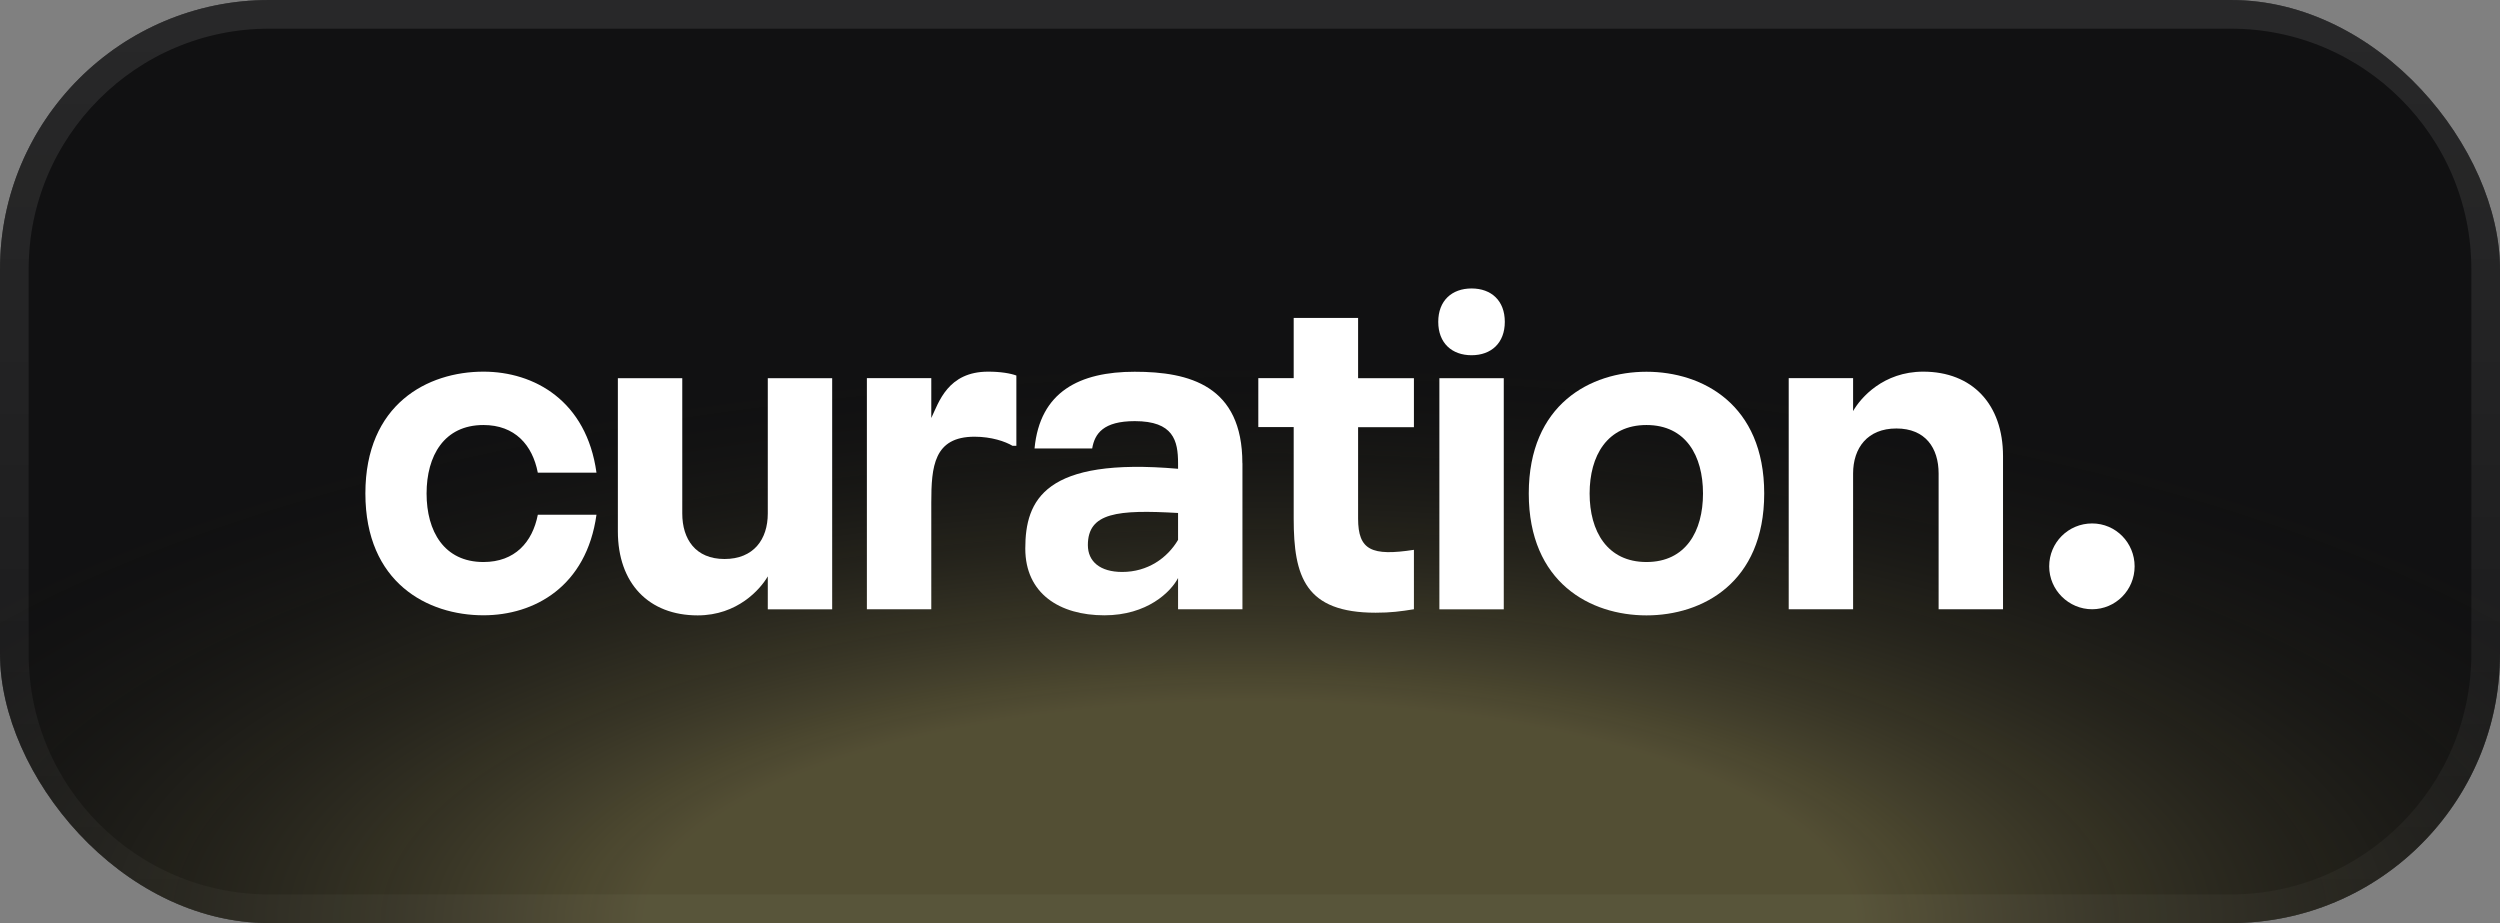
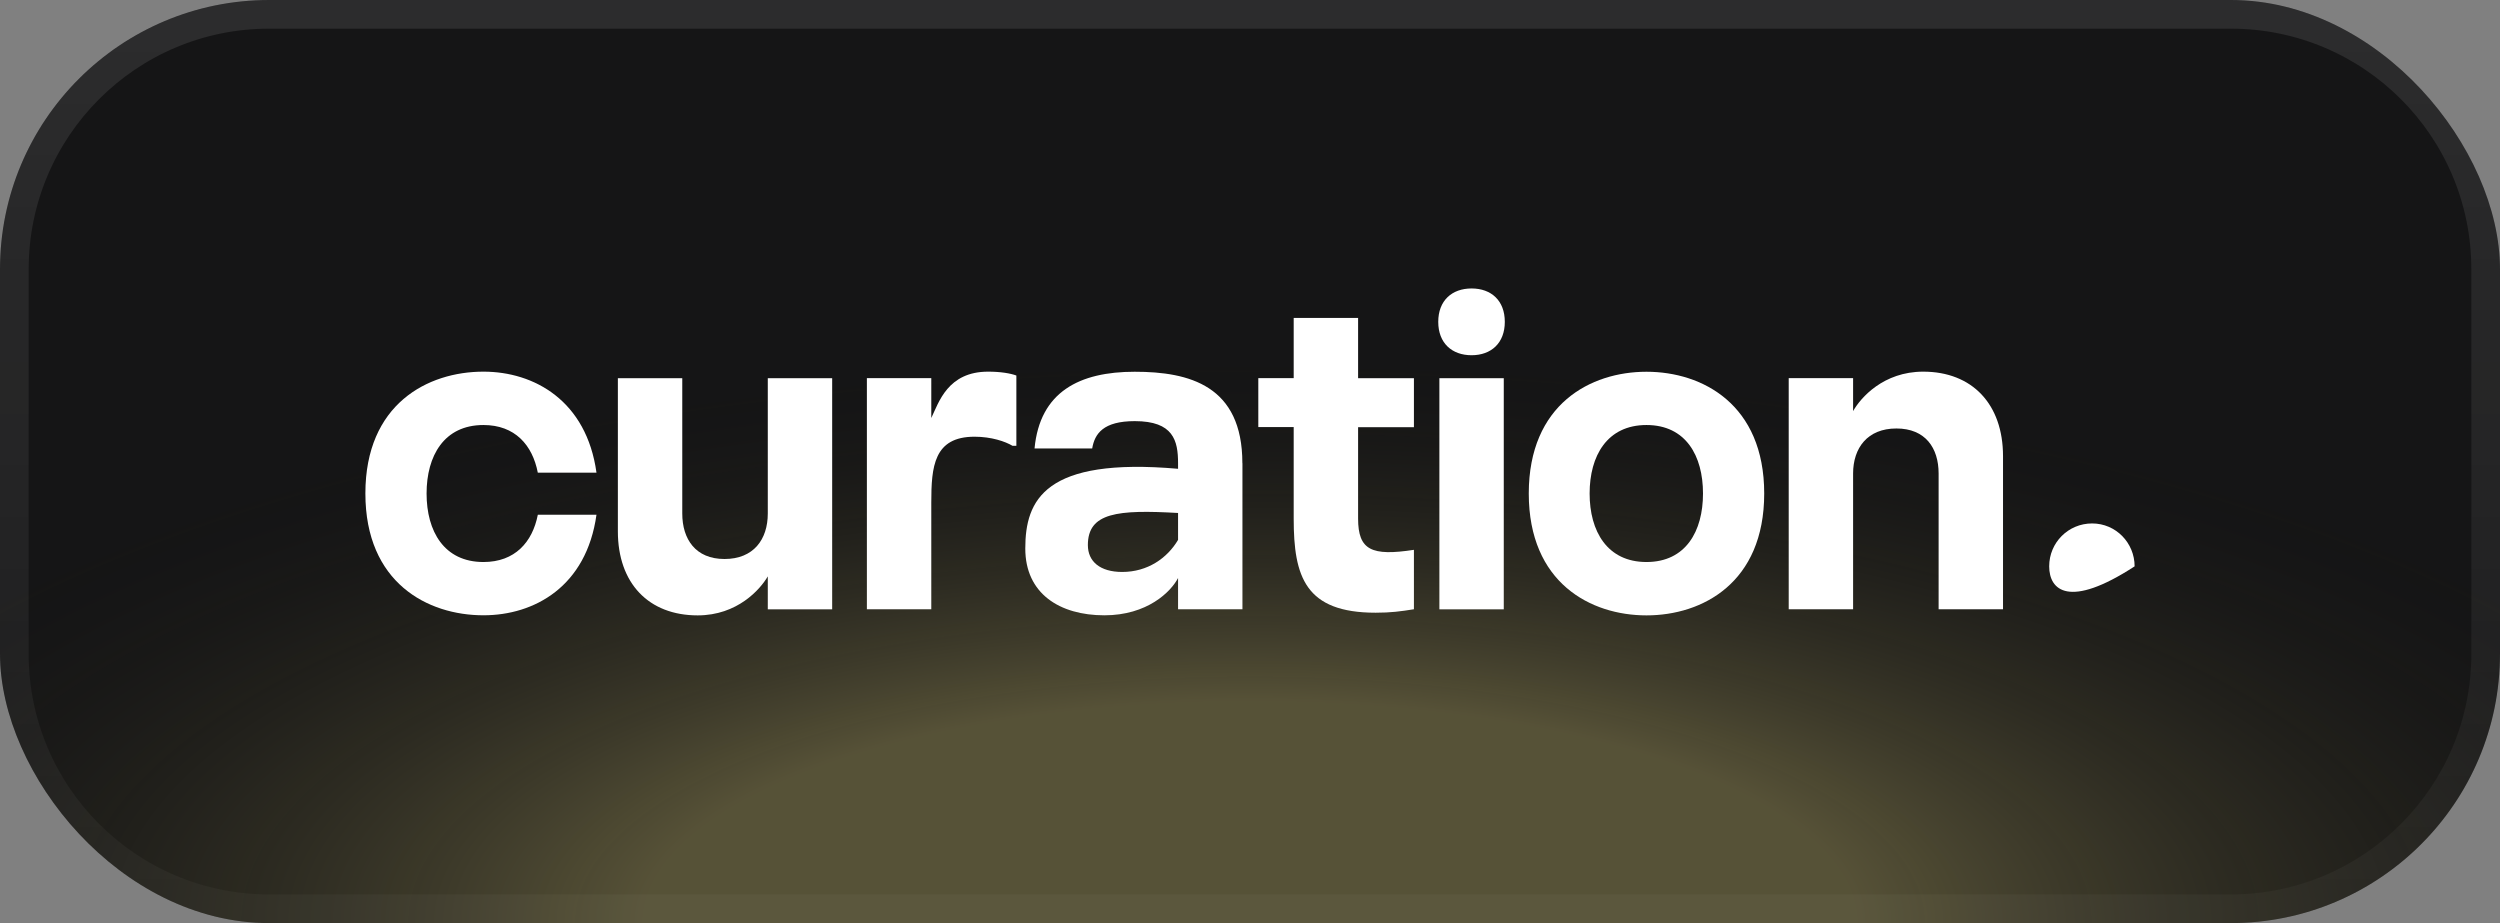
<svg xmlns="http://www.w3.org/2000/svg" width="130" height="48" viewBox="0 0 130 48" fill="none">
  <rect x="0" y="0" width="130" height="48" fill="#808080" stroke="none" />
  <g clip-path="url(#clip0_16770_17599)">
-     <rect width="130" height="48" rx="14" fill="#4C4C4C" />
    <path d="M116 0H14C6.268 0 0 6.268 0 14V34C0 41.732 6.268 48 14 48H116C123.732 48 130 41.732 130 34V14C130 6.268 123.732 0 116 0Z" fill="#0E0E0F" fill-opacity="0.94" />
    <path d="M116 0H14C6.268 0 0 6.268 0 14V34C0 41.732 6.268 48 14 48H116C123.732 48 130 41.732 130 34V14C130 6.268 123.732 0 116 0Z" fill="url(#paint0_radial_16770_17599)" fill-opacity="0.7" />
    <path d="M116 0.745H14C6.68 0.745 0.745 6.679 0.745 14V34C0.745 41.321 6.68 47.255 14 47.255H116C123.321 47.255 129.255 41.321 129.255 34V14C129.255 6.679 123.321 0.745 116 0.745Z" stroke="url(#paint1_linear_16770_17599)" stroke-opacity="0.1" stroke-width="1.49" />
    <path d="M27.966 26.765H31.017C30.495 30.507 27.781 31.995 25.139 31.995C22.236 31.995 19 30.305 19 25.659C19 21.013 22.236 19.326 25.139 19.326C27.781 19.326 30.5 20.838 31.017 24.579H27.966C27.687 23.136 26.773 22.101 25.139 22.101C23.091 22.101 22.182 23.702 22.182 25.663C22.182 27.624 23.091 29.225 25.139 29.225C26.777 29.225 27.687 28.191 27.966 26.77" fill="white" />
    <path d="M43.273 19.668V31.685H39.925V29.972C39.533 30.646 38.345 32 36.279 32C33.731 32 32.129 30.331 32.129 27.629V19.668H35.478V26.702C35.478 28.033 36.166 29.068 37.674 29.068C39.182 29.068 39.925 28.056 39.925 26.702V19.668H43.273Z" fill="white" />
    <path d="M52.851 19.529V23.181H52.649C52.275 22.956 51.55 22.709 50.677 22.709C48.557 22.709 48.427 24.265 48.427 26.135V31.681H45.078V19.664H48.427V21.737C48.818 20.923 49.282 19.326 51.384 19.326C52.036 19.326 52.554 19.416 52.856 19.529" fill="white" />
    <path d="M64.607 24.085V31.681H61.259V30.057C60.885 30.777 59.656 31.996 57.428 31.996C55.101 31.996 53.315 30.867 53.315 28.524C53.315 26.001 54.318 23.77 61.259 24.377V24.085C61.259 22.911 61.016 21.899 59.008 21.899C57.37 21.899 56.924 22.551 56.794 23.32H53.796C54.075 20.365 56.141 19.331 59.004 19.331C61.848 19.331 64.603 20.051 64.603 24.085M61.259 26.675C58.112 26.495 56.569 26.653 56.569 28.344C56.569 29.198 57.203 29.742 58.355 29.742C59.674 29.742 60.7 29.023 61.259 28.074V26.675Z" fill="white" />
    <path d="M70.621 26.968C70.621 28.613 71.328 28.928 73.524 28.591V31.681C72.836 31.793 72.314 31.861 71.535 31.861C67.871 31.861 67.272 29.99 67.272 26.968V22.209H65.432V19.664H67.272V16.534H70.621V19.668H73.524V22.214H70.621V26.972V26.968Z" fill="white" />
    <path d="M74.789 16.736C74.789 15.634 75.496 15 76.522 15C77.548 15 78.25 15.634 78.25 16.736C78.25 17.838 77.544 18.472 76.522 18.472C75.5 18.472 74.789 17.842 74.789 16.736ZM74.848 19.668H78.196V31.685H74.848V19.668Z" fill="white" />
    <path d="M91.739 25.663C91.739 30.309 88.52 32 85.617 32C82.714 32 79.496 30.309 79.496 25.663C79.496 21.018 82.714 19.331 85.617 19.331C88.52 19.331 91.739 21.022 91.739 25.663ZM88.556 25.663C88.556 23.703 87.665 22.101 85.617 22.101C83.57 22.101 82.66 23.703 82.66 25.663C82.66 27.624 83.574 29.225 85.617 29.225C87.661 29.225 88.556 27.624 88.556 25.663Z" fill="white" />
    <path d="M104.157 23.725V31.681H100.808V24.624C100.808 23.293 100.12 22.281 98.612 22.281C97.104 22.281 96.361 23.298 96.361 24.624V31.681H93.013V19.664H96.361V21.377C96.753 20.68 97.941 19.326 100.007 19.326C102.555 19.326 104.157 21.017 104.157 23.72" fill="white" />
-     <path d="M111 29.45C111 30.691 110.005 31.681 108.79 31.681C107.575 31.681 106.558 30.687 106.558 29.45C106.558 28.213 107.552 27.219 108.79 27.219C110.028 27.219 111 28.231 111 29.45Z" fill="white" />
+     <path d="M111 29.45C107.575 31.681 106.558 30.687 106.558 29.45C106.558 28.213 107.552 27.219 108.79 27.219C110.028 27.219 111 28.231 111 29.45Z" fill="white" />
  </g>
  <defs>
    <radialGradient id="paint0_radial_16770_17599" cx="0" cy="0" r="1" gradientUnits="userSpaceOnUse" gradientTransform="translate(65 48) scale(86.402 31.902)">
      <stop offset="0.361" stop-color="#FFEE8C" stop-opacity="0.4" />
      <stop offset="0.952" stop-opacity="0" />
    </radialGradient>
    <linearGradient id="paint1_linear_16770_17599" x1="65" y1="-1.59305e-05" x2="65" y2="48" gradientUnits="userSpaceOnUse">
      <stop stop-color="white" />
      <stop offset="1" stop-color="white" stop-opacity="0.3" />
    </linearGradient>
    <clipPath id="clip0_16770_17599">
      <rect width="130" height="48" rx="14" fill="white" />
    </clipPath>
  </defs>
</svg>